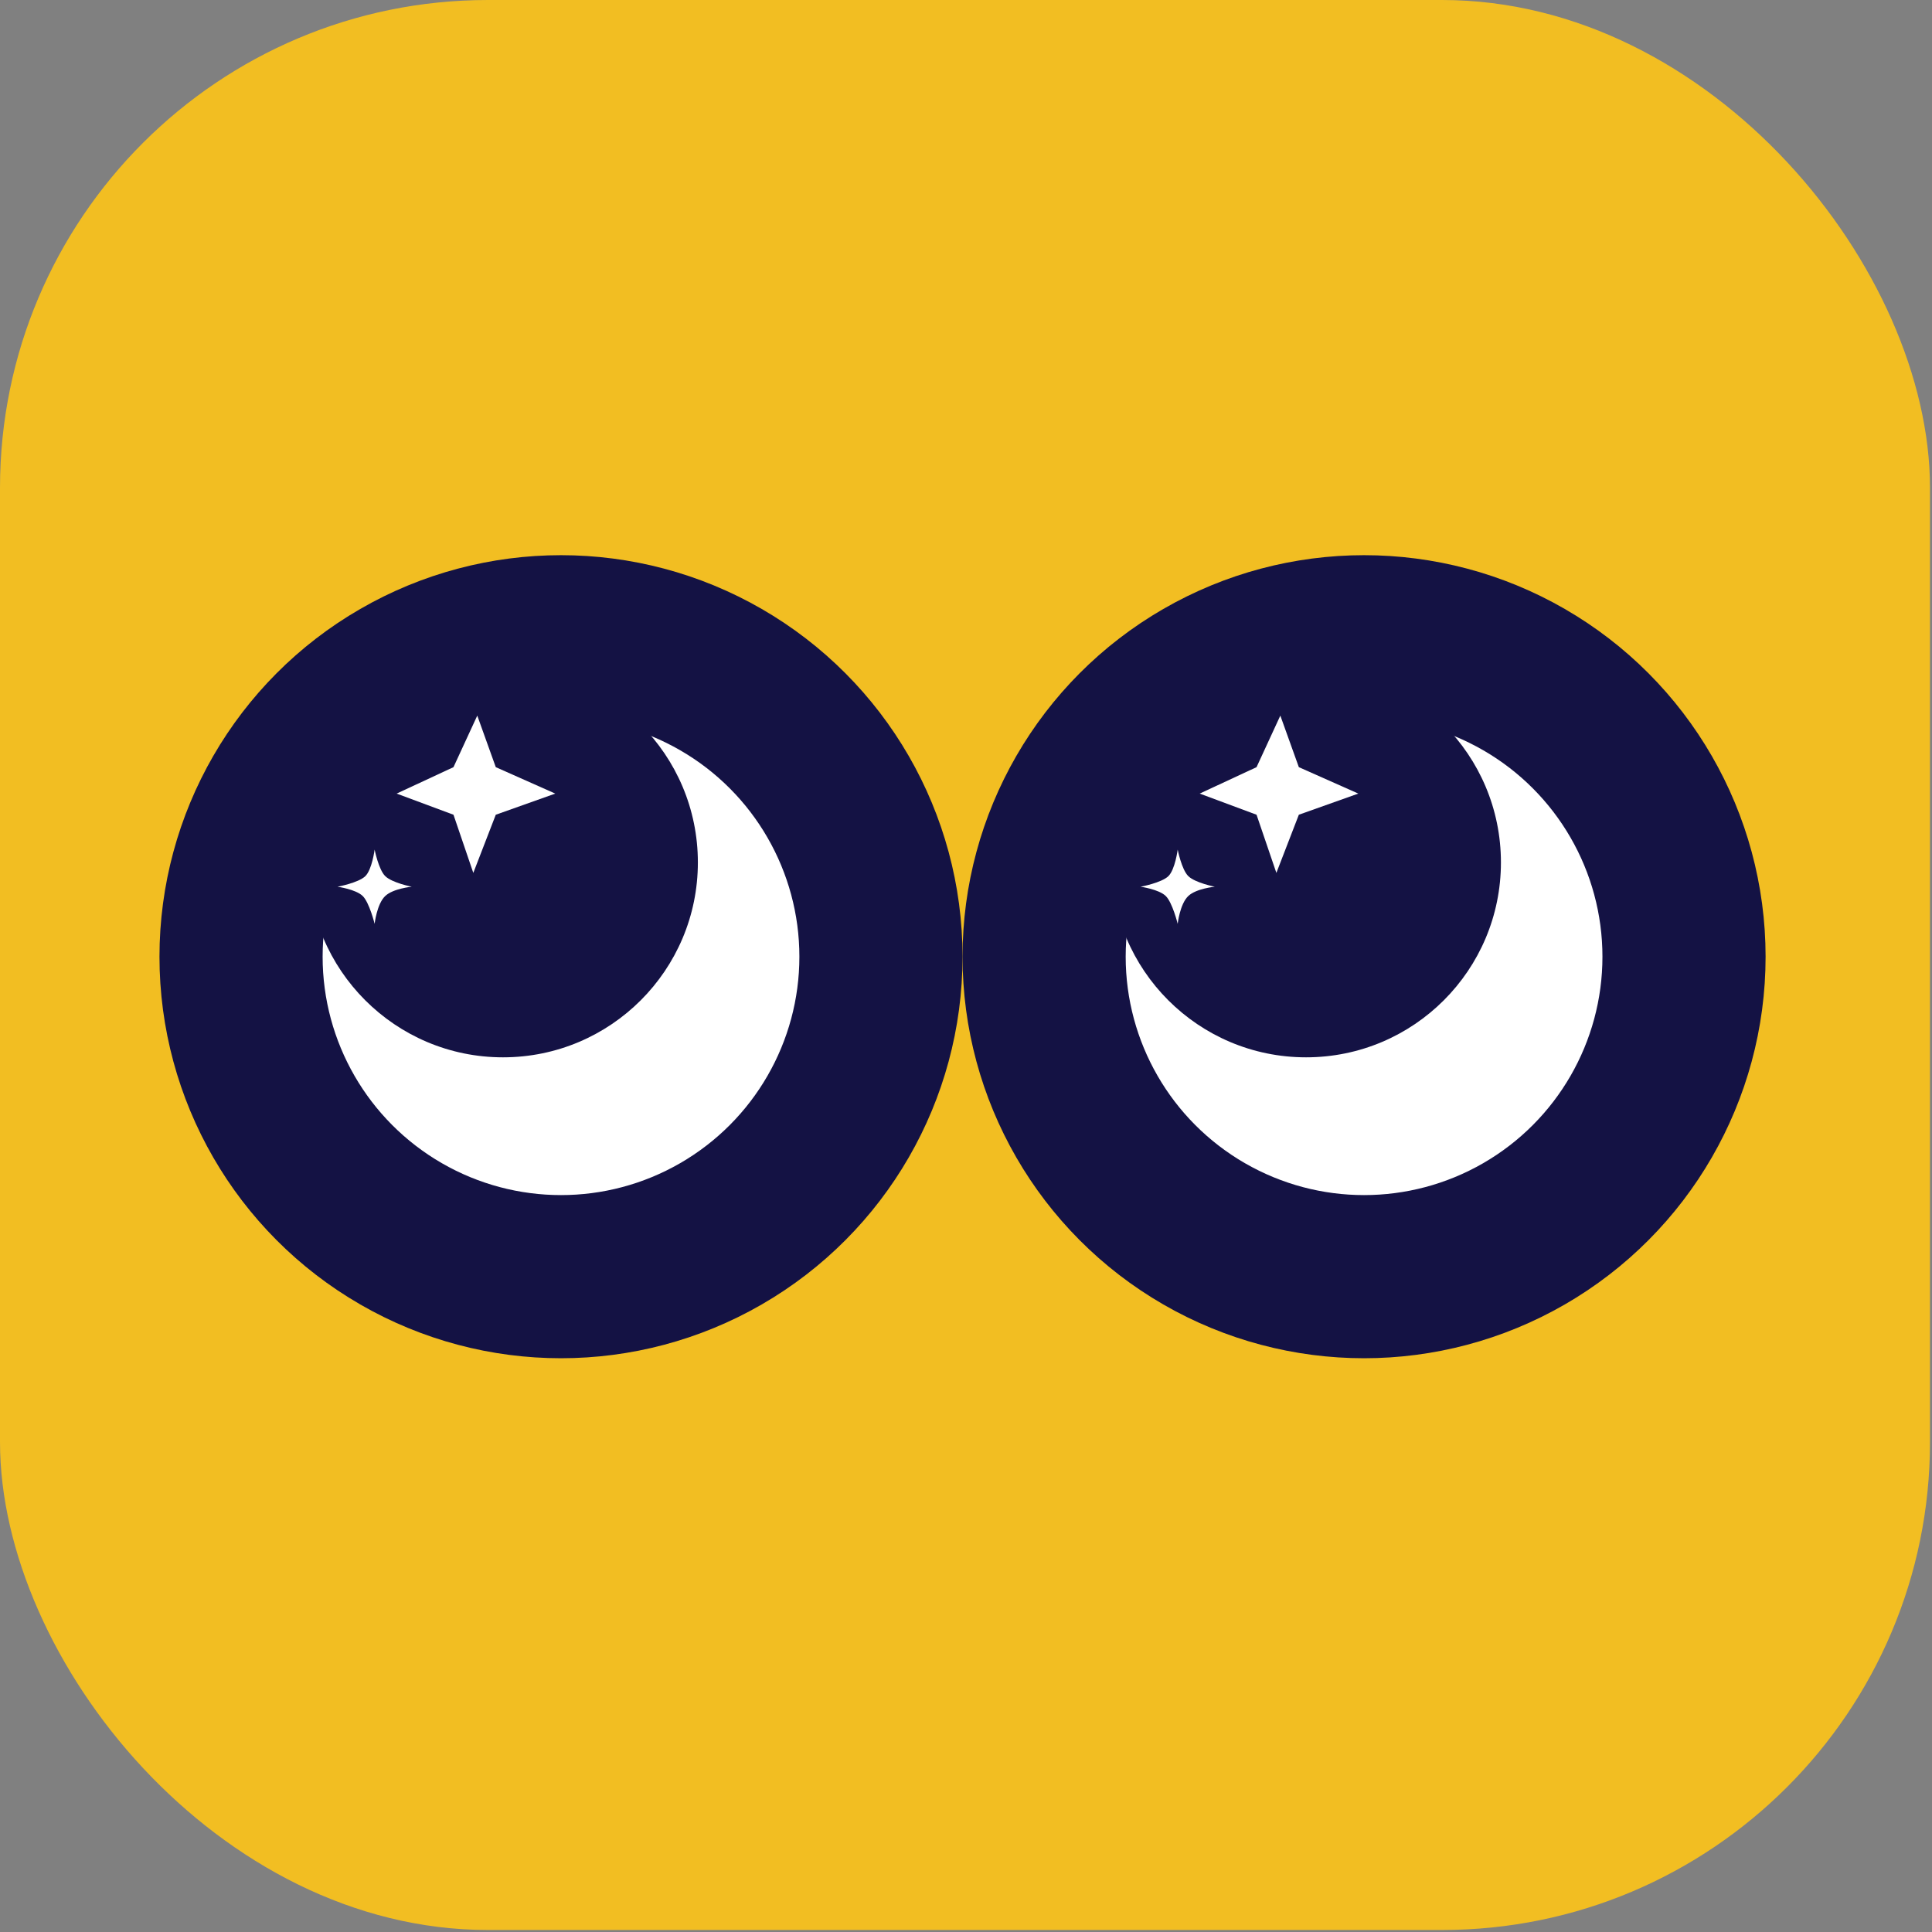
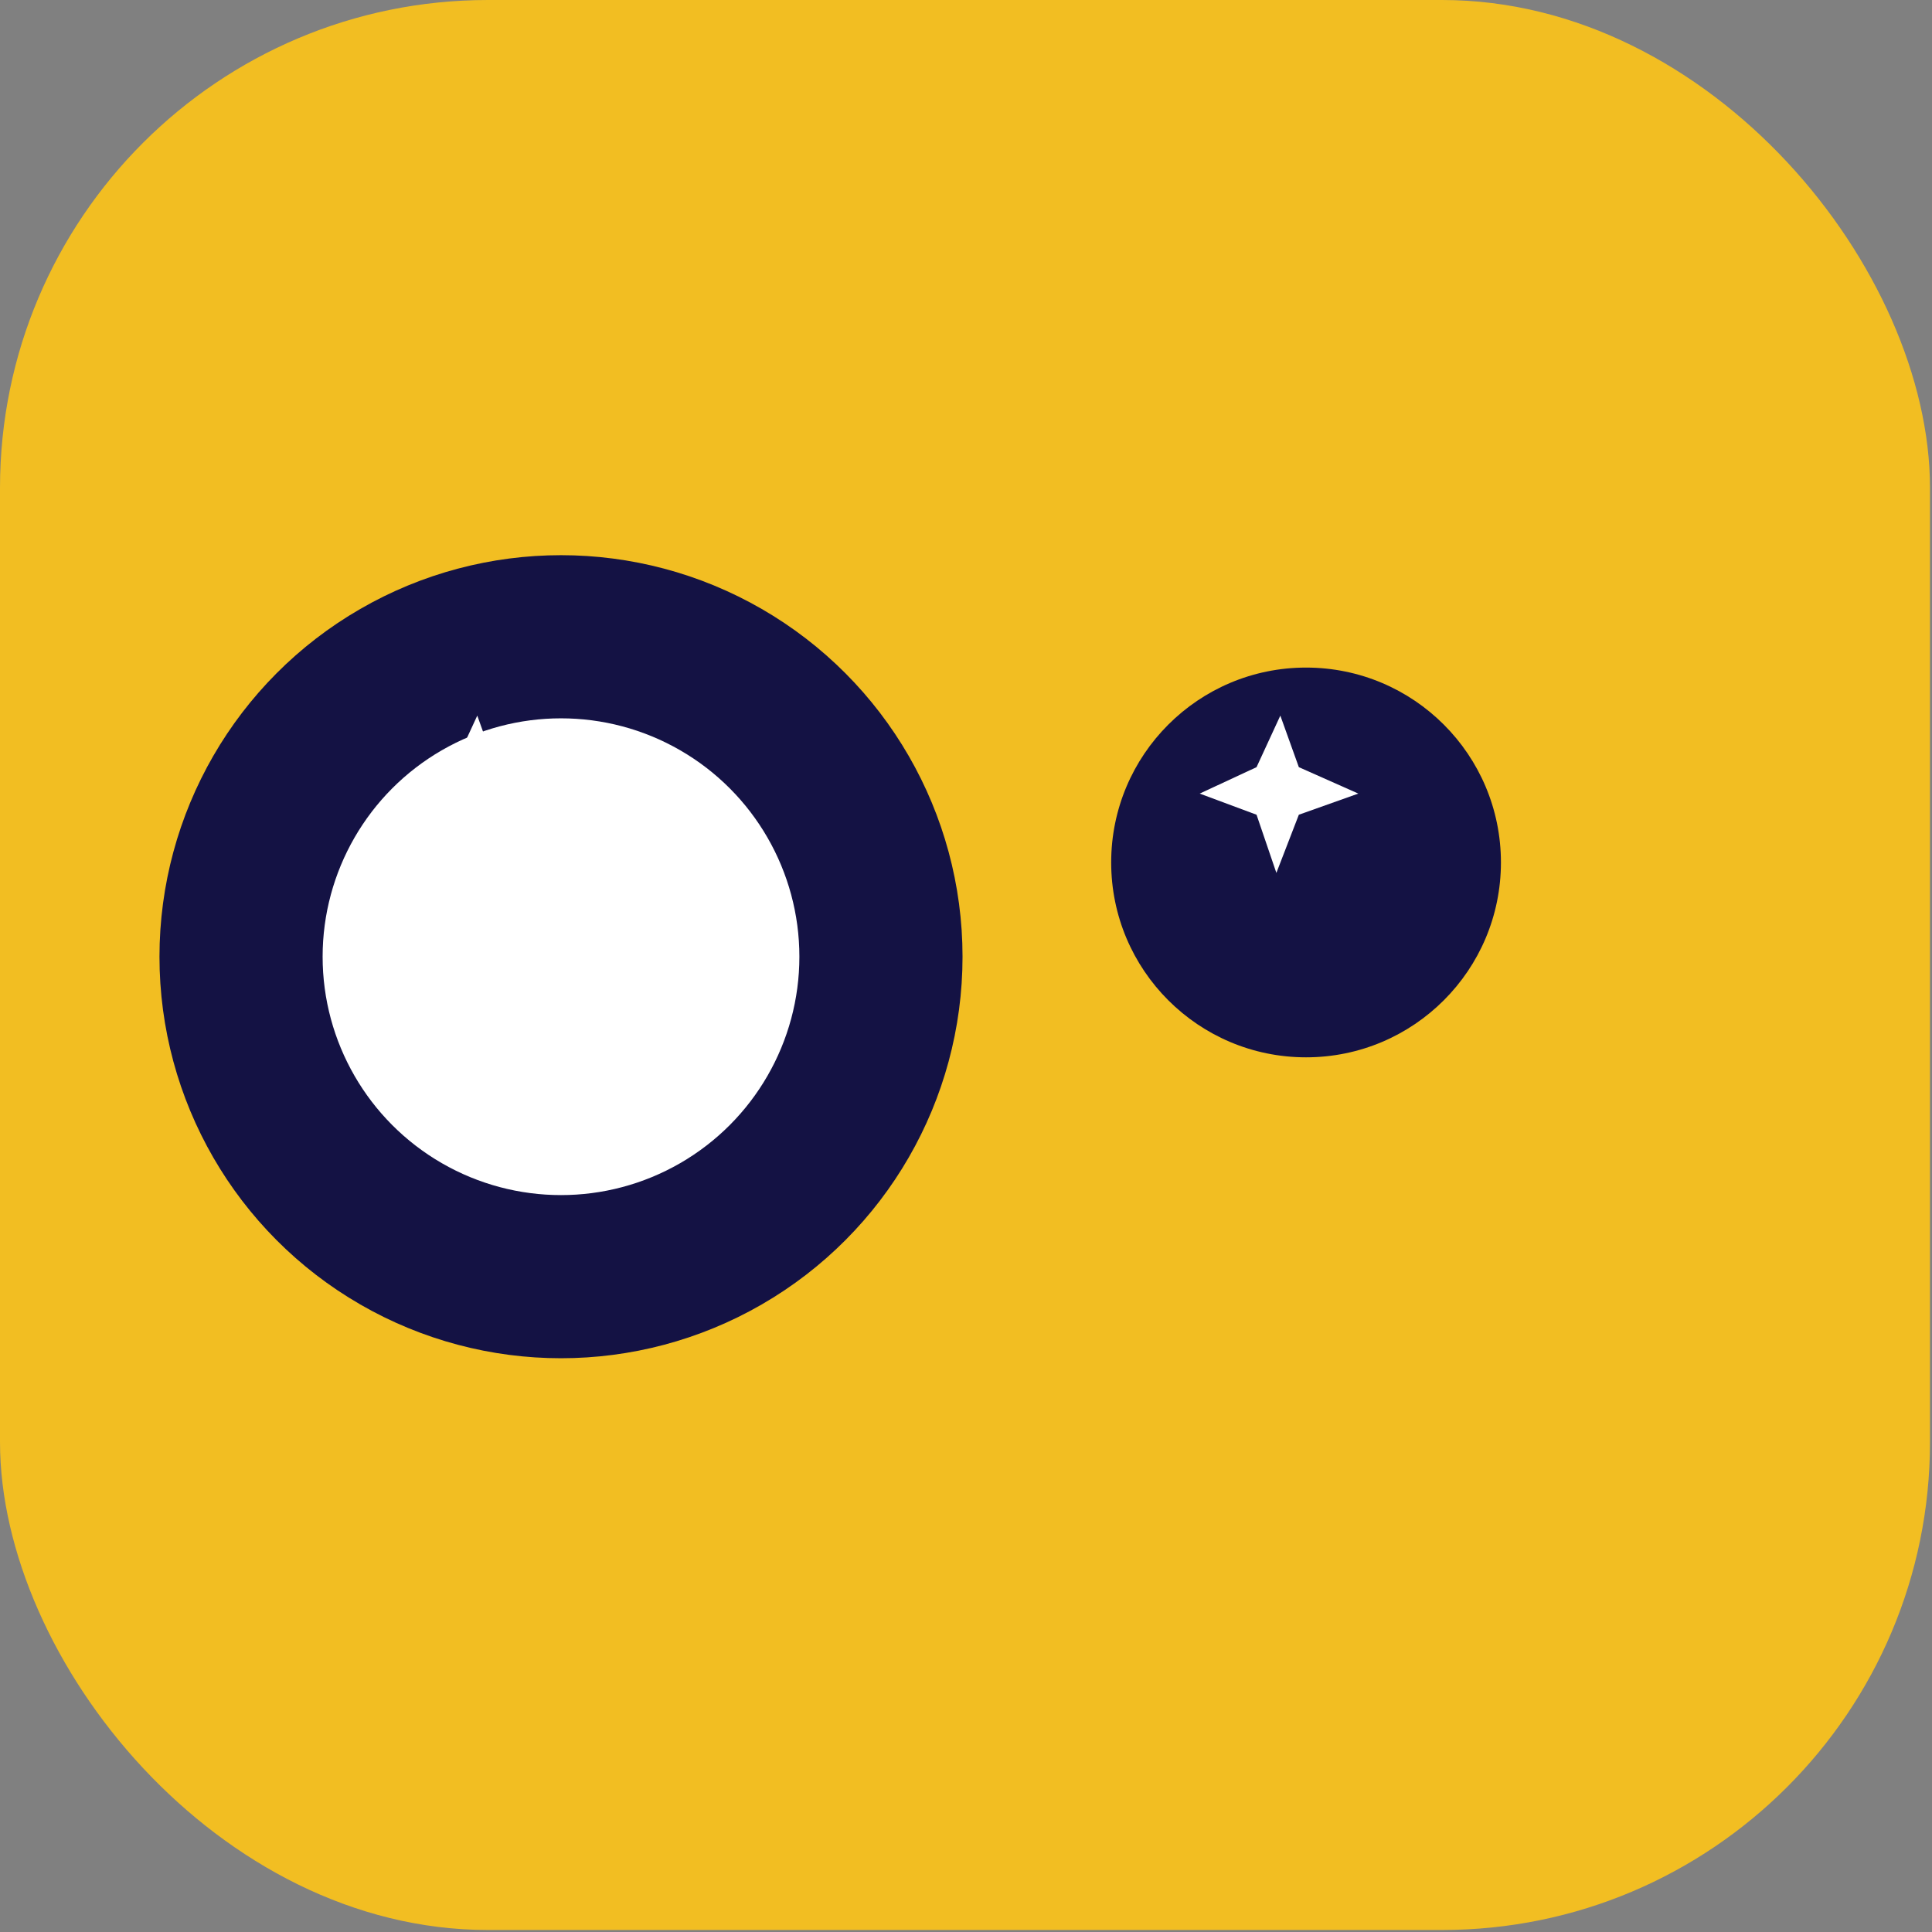
<svg xmlns="http://www.w3.org/2000/svg" width="166" height="166" viewBox="0 0 166 166" fill="none">
  <rect x="0" y="0" width="166" height="166" fill="#808080" stroke="none" />
  <rect width="165.828" height="165.828" rx="41.926" fill="#F2BE22" />
  <circle cx="48.202" cy="82.202" r="27.491" fill="white" stroke="#141244" stroke-width="14.018" />
-   <circle cx="43.218" cy="74.103" r="16.744" fill="#141244" />
  <path d="M47.708 68.186L42.598 70.003L40.667 75L38.964 70.003L34.081 68.186L38.964 65.915L41.008 61.486L42.598 65.915L47.708 68.186Z" fill="white" />
  <path d="M35.377 76.189C35.377 76.189 33.784 76.338 33.1 76.986C32.374 77.673 32.189 79.377 32.189 79.377C32.189 79.377 31.739 77.549 31.164 76.986C30.573 76.407 29 76.189 29 76.189C29 76.189 30.801 75.856 31.391 75.278C31.966 74.714 32.189 73 32.189 73C32.189 73 32.525 74.714 33.1 75.278C33.69 75.856 35.377 76.189 35.377 76.189Z" fill="white" />
-   <circle cx="117.202" cy="82.202" r="27.491" fill="white" stroke="#141244" stroke-width="14.018" />
  <circle cx="112.218" cy="74.103" r="16.744" fill="#141244" />
  <path d="M116.708 68.186L111.598 70.003L109.668 75L107.964 70.003L103.081 68.186L107.964 65.915L110.008 61.486L111.598 65.915L116.708 68.186Z" fill="white" />
-   <path d="M104.377 76.189C104.377 76.189 102.784 76.338 102.1 76.986C101.374 77.673 101.189 79.377 101.189 79.377C101.189 79.377 100.739 77.549 100.164 76.986C99.573 76.407 98 76.189 98 76.189C98 76.189 99.801 75.856 100.391 75.278C100.967 74.714 101.189 73 101.189 73C101.189 73 101.525 74.714 102.1 75.278C102.69 75.856 104.377 76.189 104.377 76.189Z" fill="white" />
</svg>